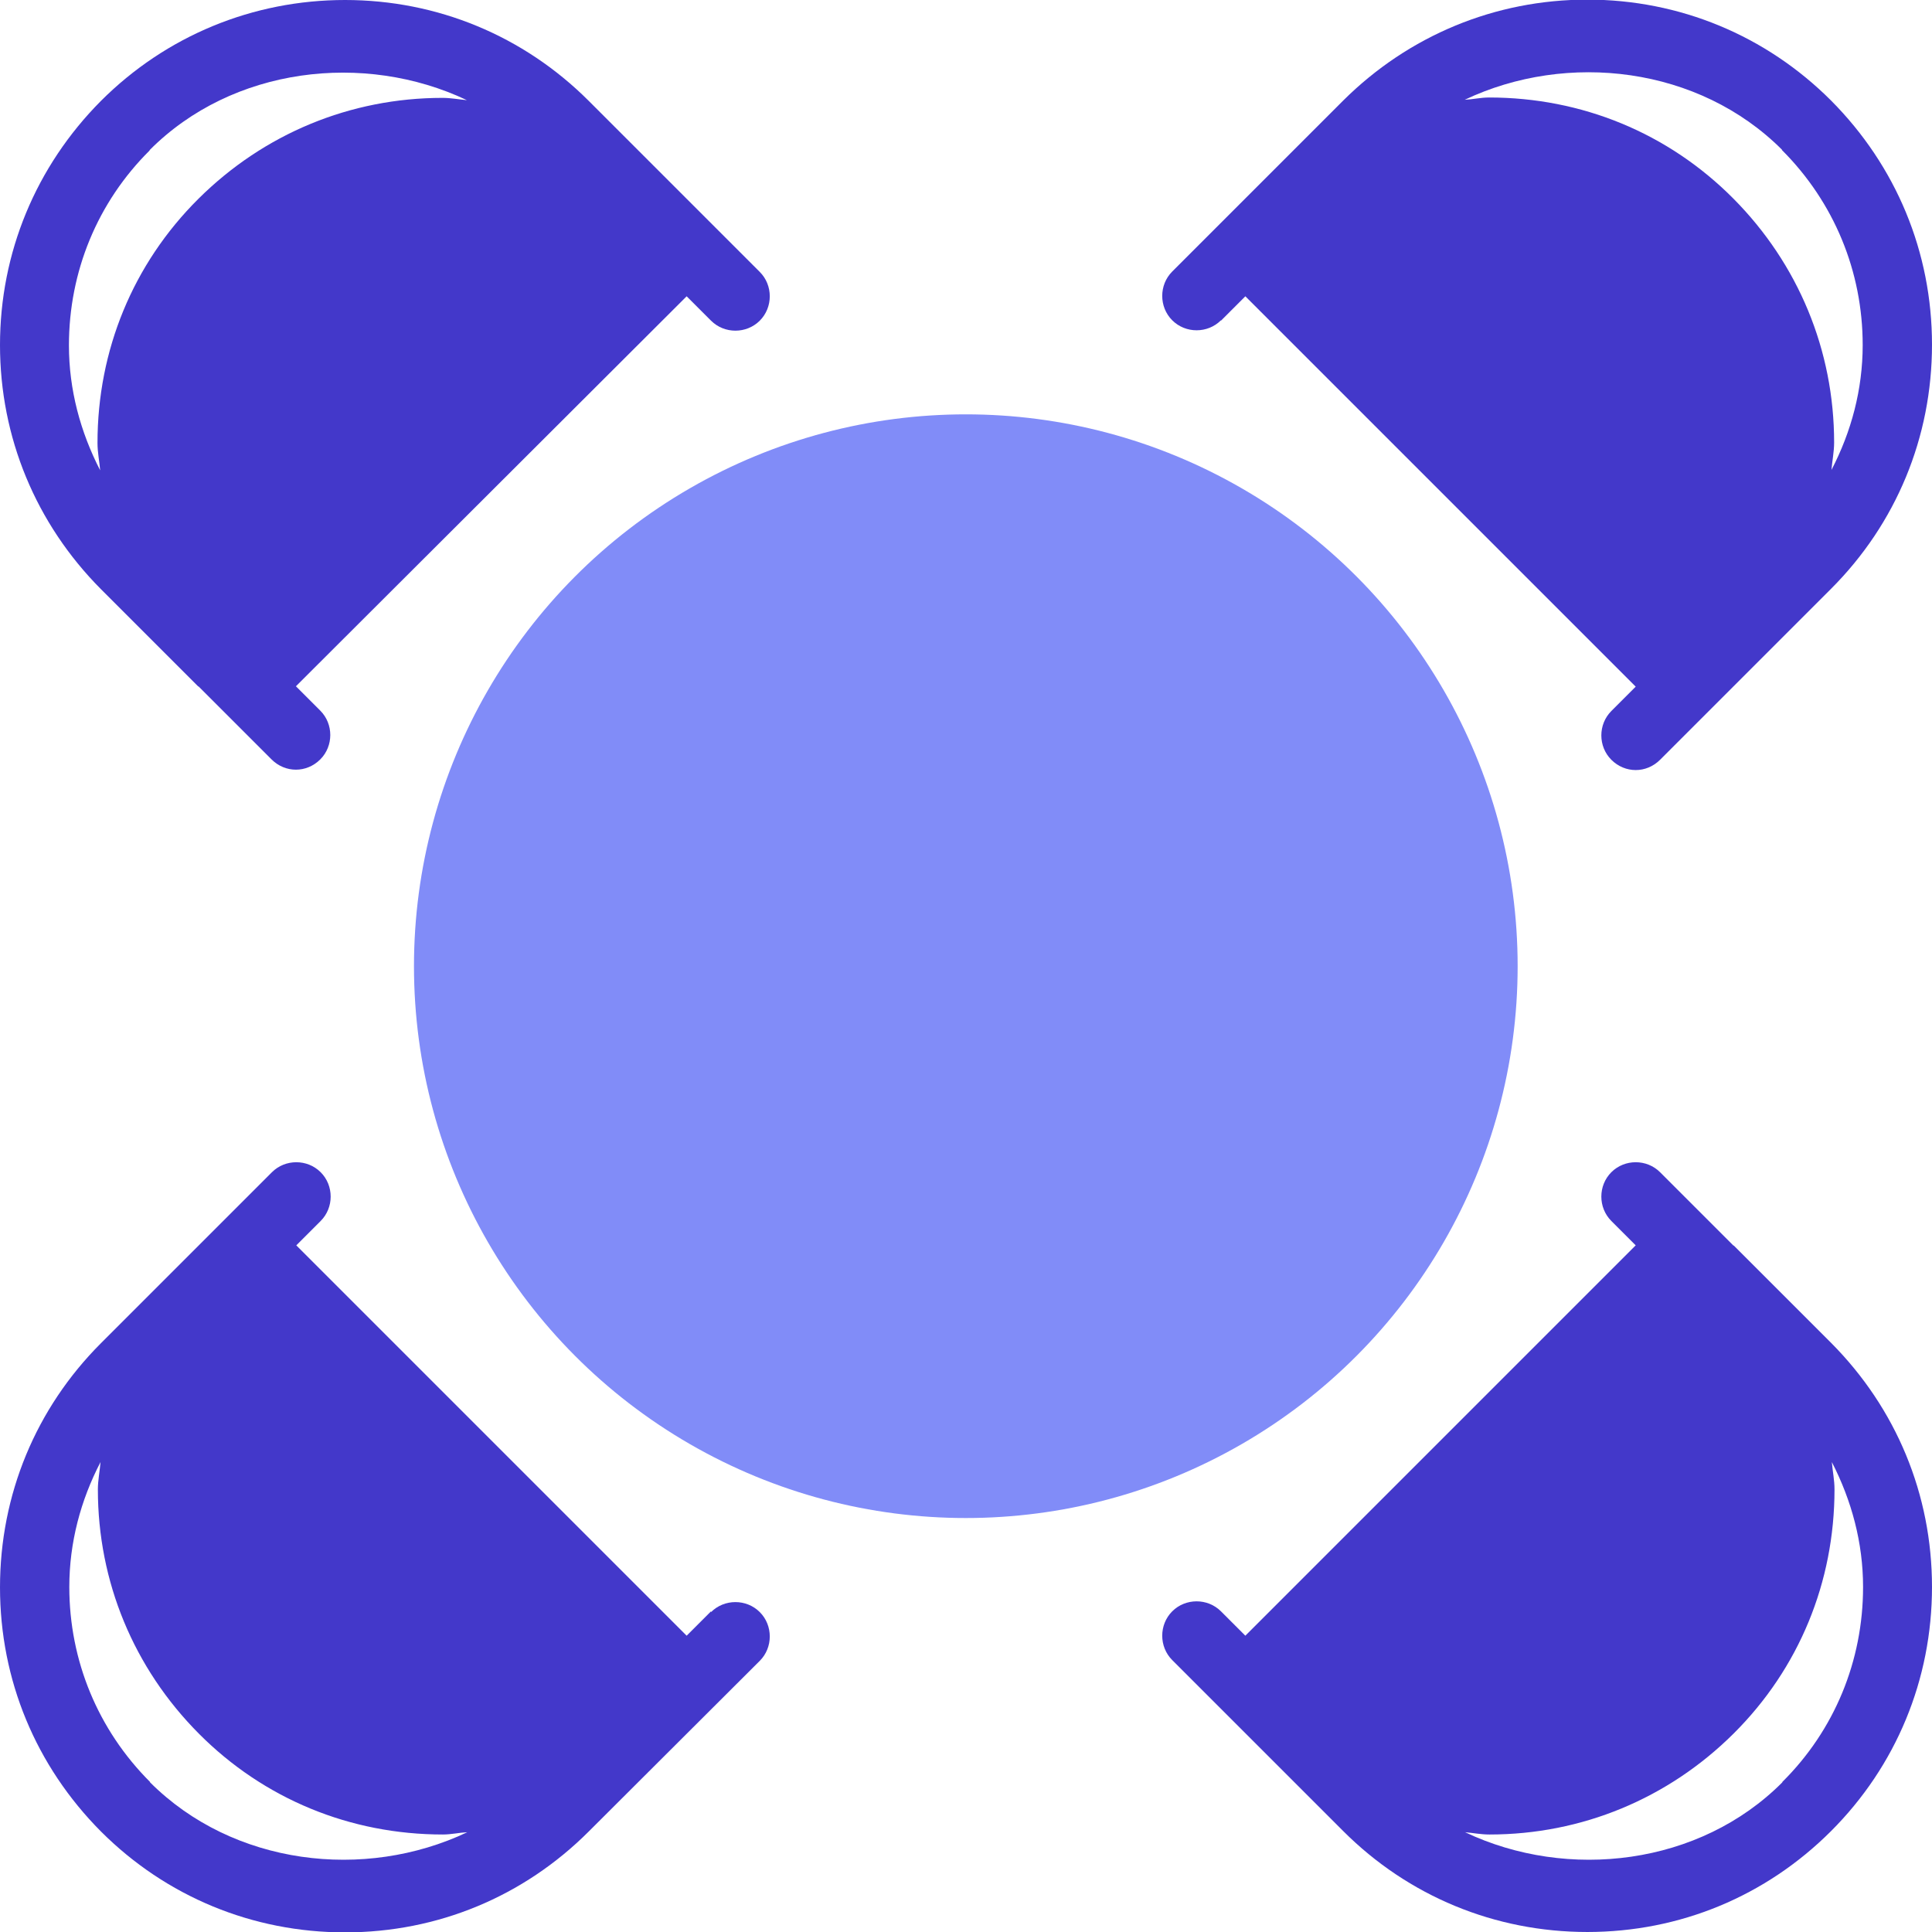
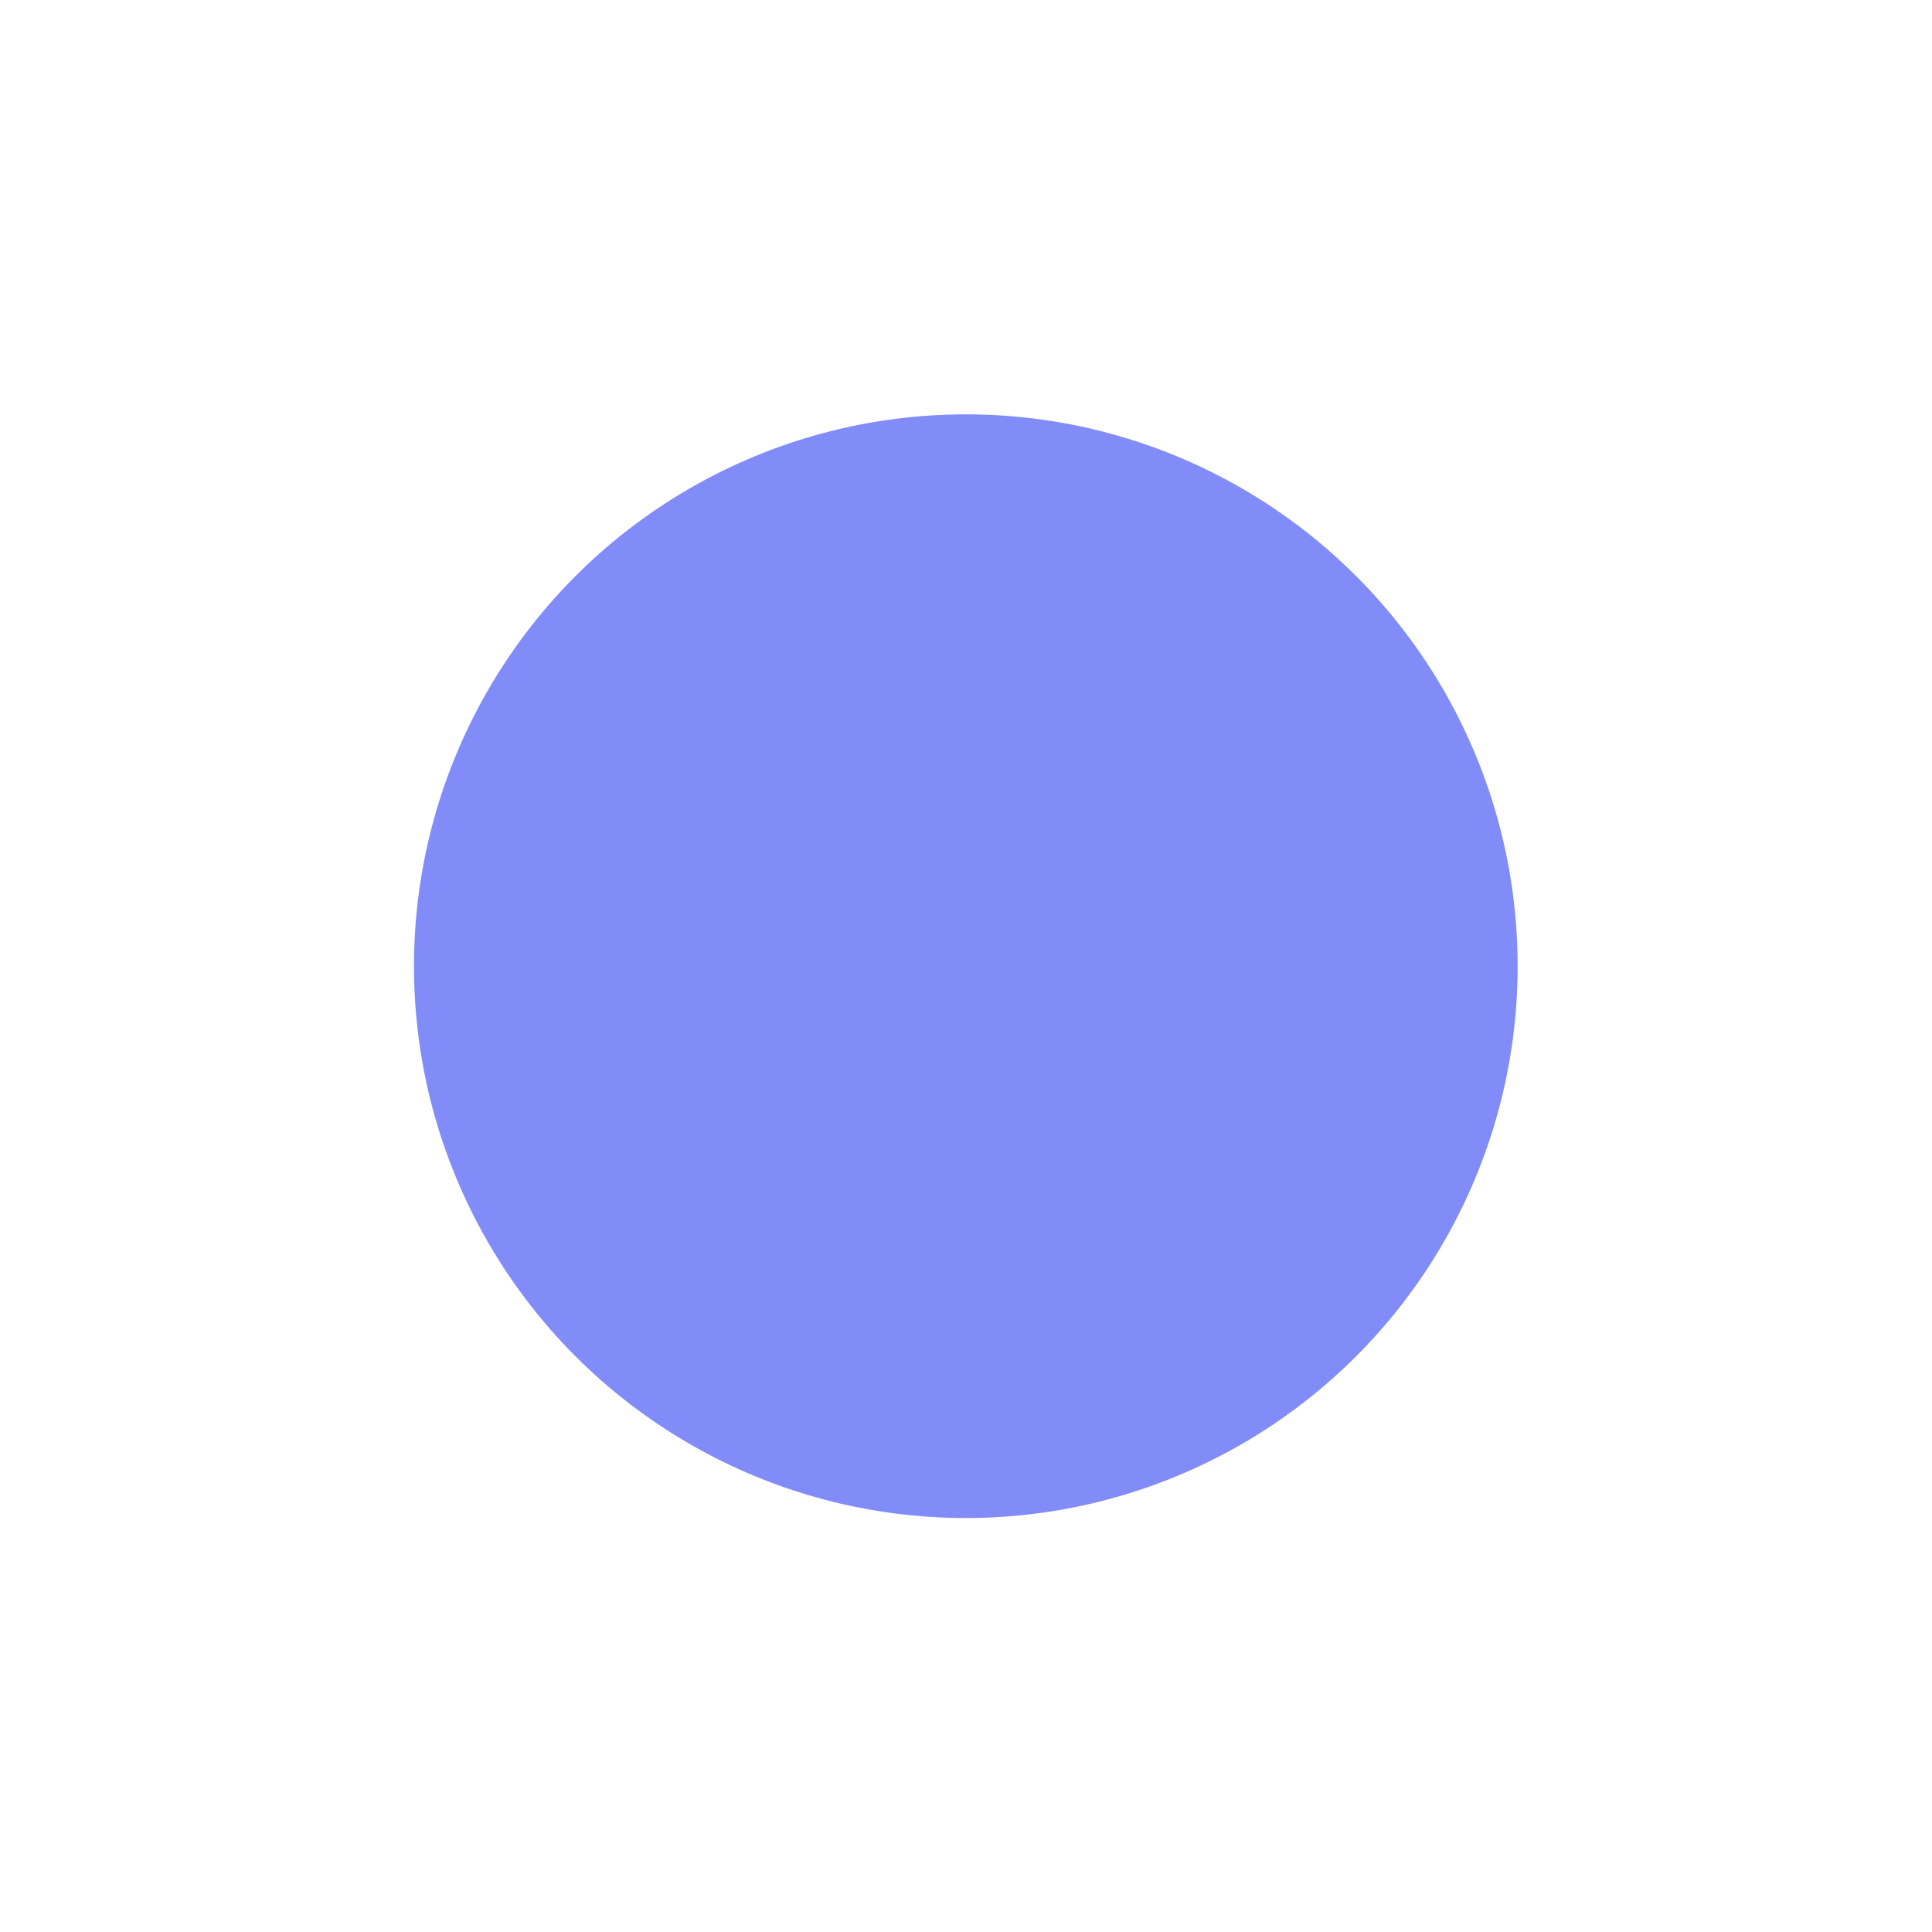
<svg xmlns="http://www.w3.org/2000/svg" id="Layer_1" viewBox="0 0 50.73 50.73">
  <defs>
    <style>.cls-1{fill:#818cf8;}.cls-2{fill:#4338ca;}</style>
  </defs>
-   <path class="cls-2" d="M45.52,32.71s-1.93-1.93-1.93-1.93c-.35-.35-.93-.35-1.28,0-.35,.35-.35,.93,0,1.28l.64,.64-10.25,10.25-.64-.64c-.35-.35-.93-.35-1.28,0-.35,.35-.35,.93,0,1.28l1.28,1.28s.64,.64,.65,.65l2.56,2.56c1.71,1.71,3.98,2.65,6.41,2.65s4.69-.94,6.4-2.65c1.71-1.71,2.65-3.98,2.65-6.41s-.94-4.69-2.65-6.41l-2.56-2.56Zm1.28,14.09c-2.17,2.18-5.63,2.59-8.33,1.31,.22,.02,.42,.06,.64,.06,2.42,0,4.69-.94,6.41-2.65s2.65-3.98,2.65-6.41c0-.25-.05-.48-.07-.72,.52,1.01,.82,2.12,.82,3.28,0,1.94-.75,3.76-2.12,5.12Z" />
-   <path class="cls-2" d="M32.06,8.42l.64-.64,10.25,10.25-.64,.64c-.35,.35-.35,.93,0,1.28,.18,.18,.41,.27,.64,.27s.46-.09,.64-.27l1.28-1.28s.64-.64,.65-.65l2.56-2.56c1.71-1.71,2.65-3.98,2.65-6.41s-.94-4.69-2.65-6.41c-1.71-1.71-3.98-2.65-6.4-2.65s-4.69,.94-6.41,2.65l-2.56,2.56s-.65,.65-.65,.65l-1.28,1.28c-.35,.35-.35,.93,0,1.28,.35,.35,.93,.35,1.28,0Zm14.73-4.48c1.37,1.37,2.12,3.19,2.12,5.12,0,1.17-.3,2.28-.82,3.28,.02-.24,.07-.48,.07-.72,0-2.42-.94-4.69-2.65-6.41s-3.98-2.65-6.41-2.65c-.22,0-.43,.05-.64,.06,2.7-1.28,6.15-.87,8.33,1.31Z" />
-   <path class="cls-2" d="M5.21,18.02s.64,.64,.64,.64c0,0,1.28,1.28,1.28,1.28,.18,.18,.41,.27,.64,.27s.46-.09,.64-.27c.35-.35,.35-.93,0-1.28l-.64-.64L18.03,7.78l.64,.64c.35,.35,.93,.35,1.28,0,.35-.35,.35-.93,0-1.28,0,0-1.92-1.92-1.93-1.93l-2.56-2.56c-1.71-1.71-3.98-2.65-6.4-2.65S4.36,.94,2.65,2.65C.94,4.37,0,6.64,0,9.06s.94,4.69,2.65,6.41l2.56,2.56ZM3.93,3.94c2.17-2.18,5.63-2.59,8.33-1.31-.22-.02-.42-.06-.64-.06-2.42,0-4.69,.94-6.41,2.65s-2.65,3.98-2.65,6.41c0,.25,.05,.48,.07,.72-.52-1.01-.82-2.12-.82-3.28,0-1.94,.75-3.76,2.12-5.12Z" />
-   <path class="cls-2" d="M18.67,42.31l-.64,.64-10.25-10.25,.64-.64c.35-.35,.35-.93,0-1.28-.35-.35-.93-.35-1.28,0l-1.28,1.28s-.64,.64-.65,.65l-2.56,2.56c-1.71,1.71-2.65,3.98-2.65,6.41s.94,4.69,2.65,6.41c1.71,1.71,3.98,2.65,6.41,2.65s4.69-.94,6.4-2.65l4.49-4.48c.35-.35,.35-.93,0-1.28-.35-.35-.93-.35-1.28,0Zm-14.73,4.48c-1.37-1.37-2.12-3.19-2.12-5.12,0-1.17,.3-2.28,.82-3.28-.02,.24-.07,.48-.07,.72,0,2.42,.94,4.69,2.65,6.41s3.98,2.65,6.41,2.65c.22,0,.43-.05,.64-.06-2.7,1.28-6.15,.87-8.33-1.31Z" />
  <circle class="cls-1" cx="25.36" cy="25.37" r="14.49" />
</svg>